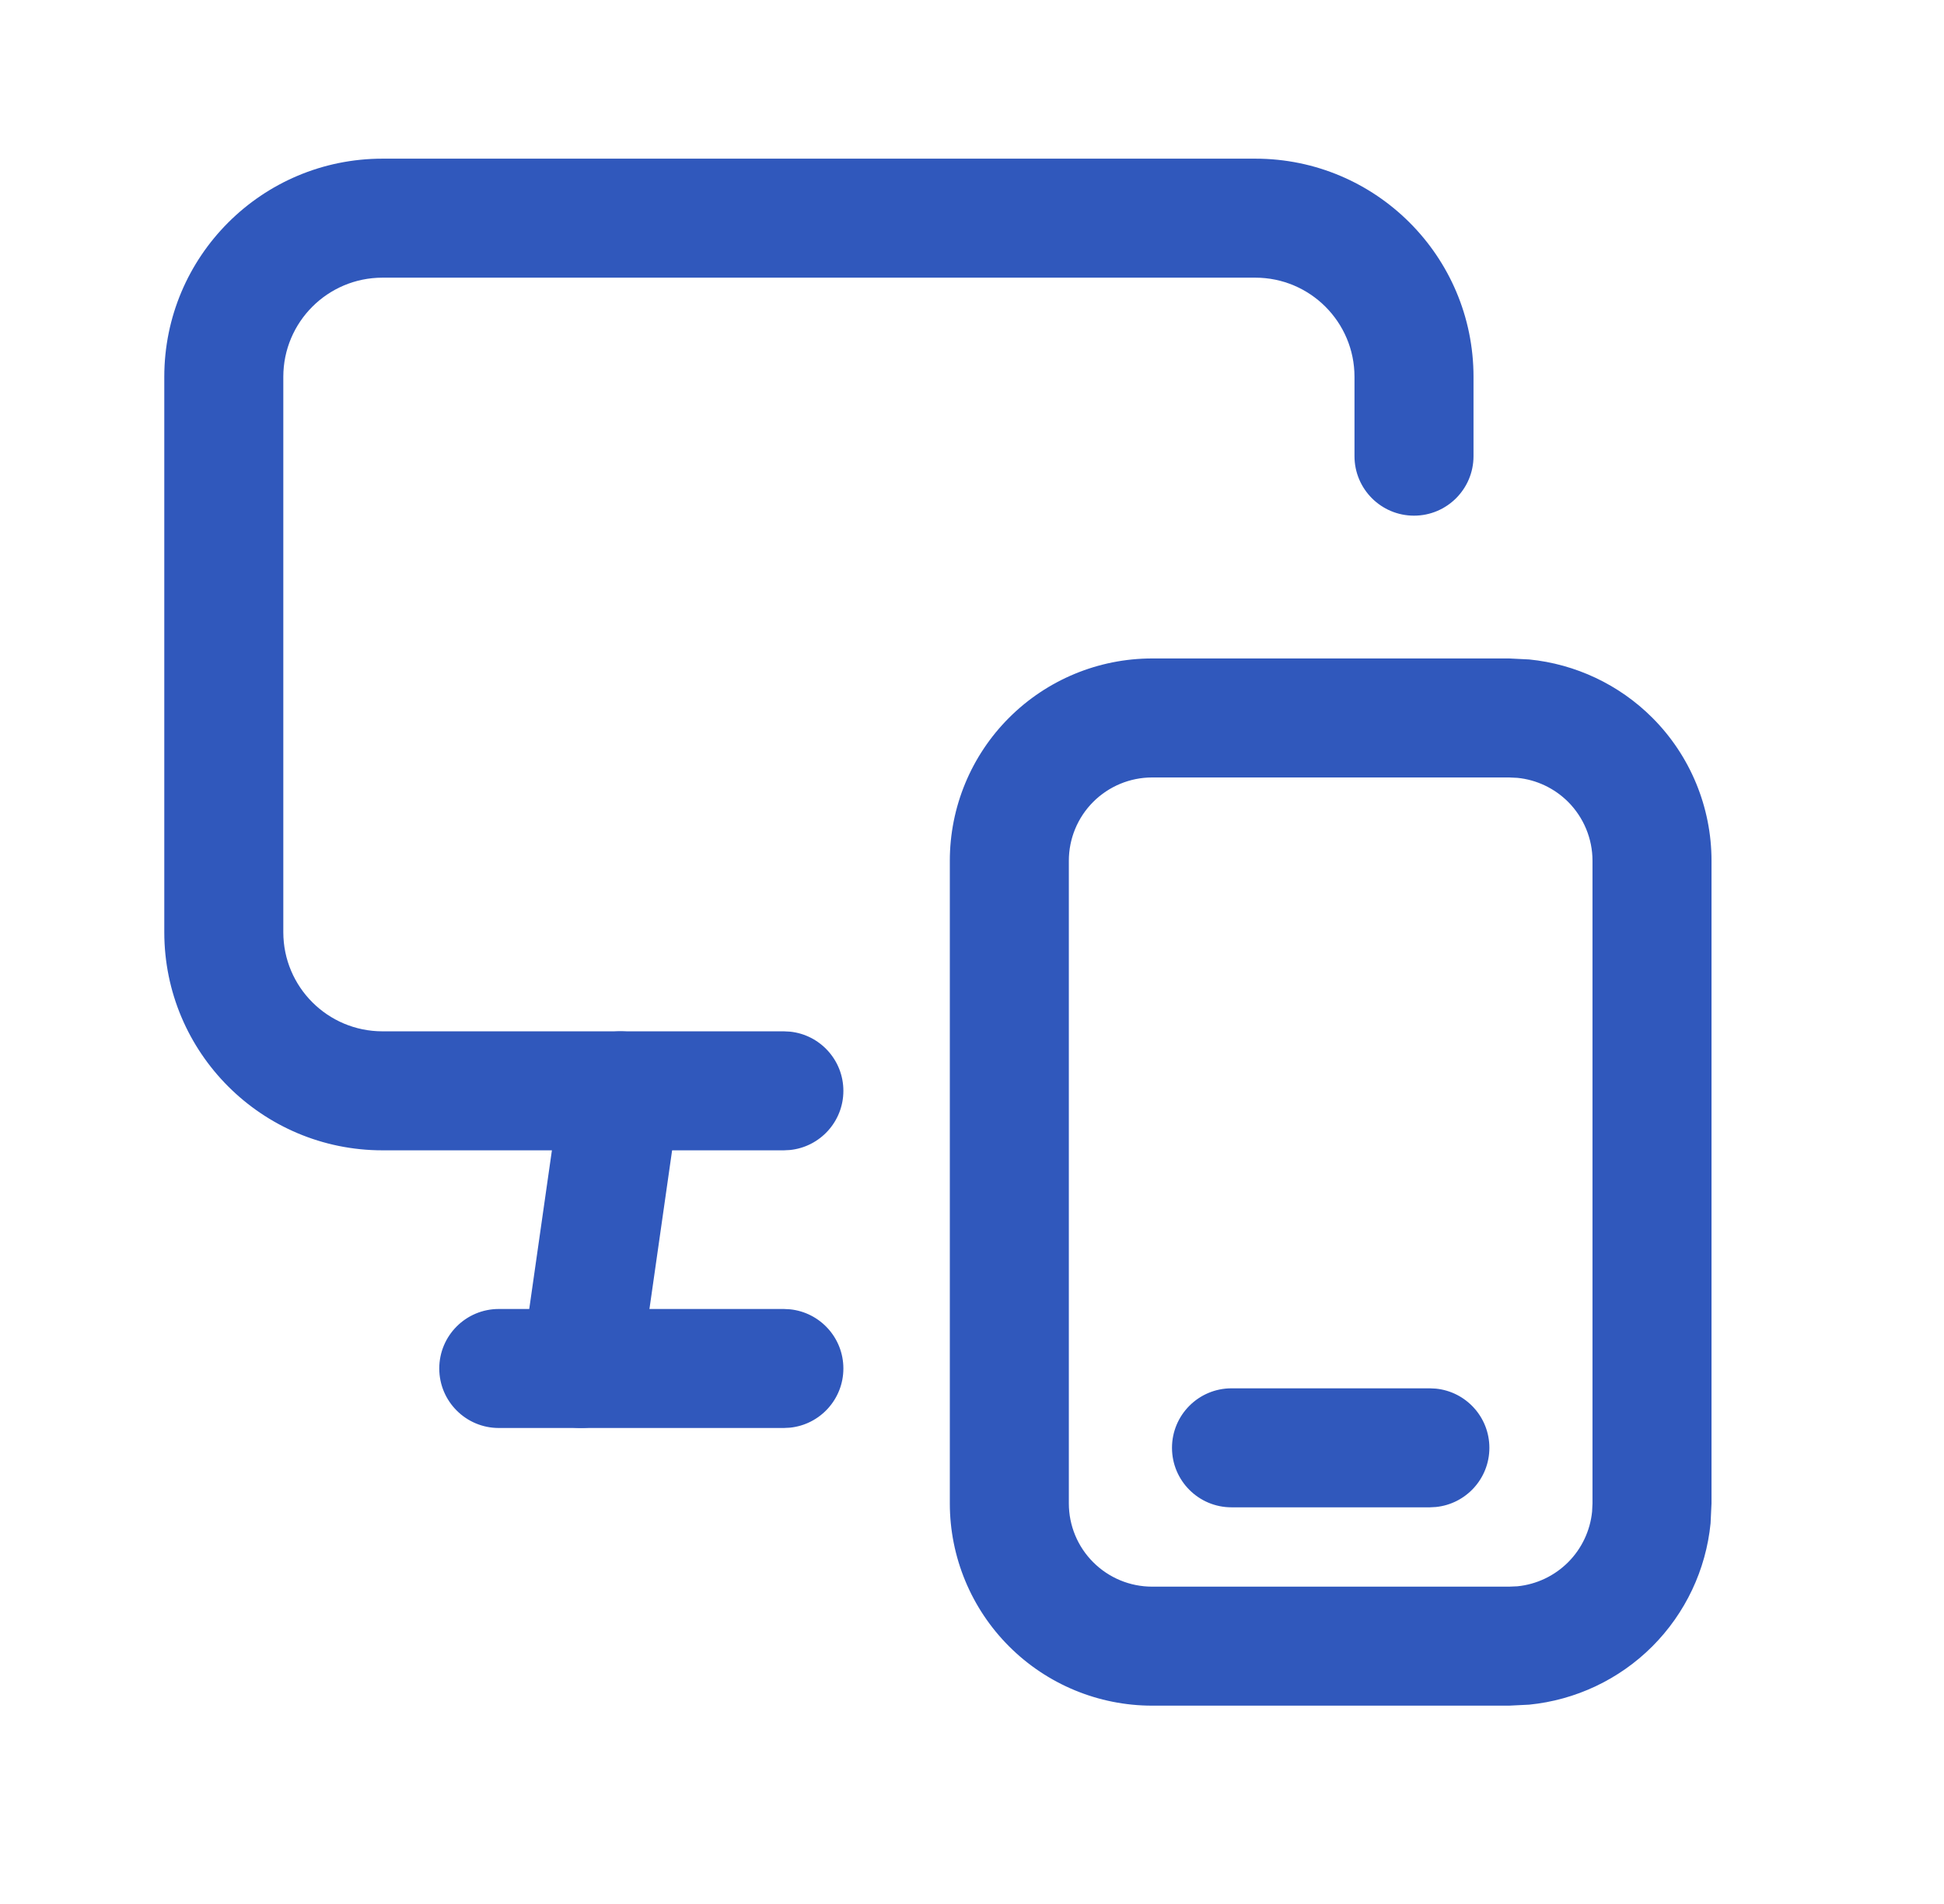
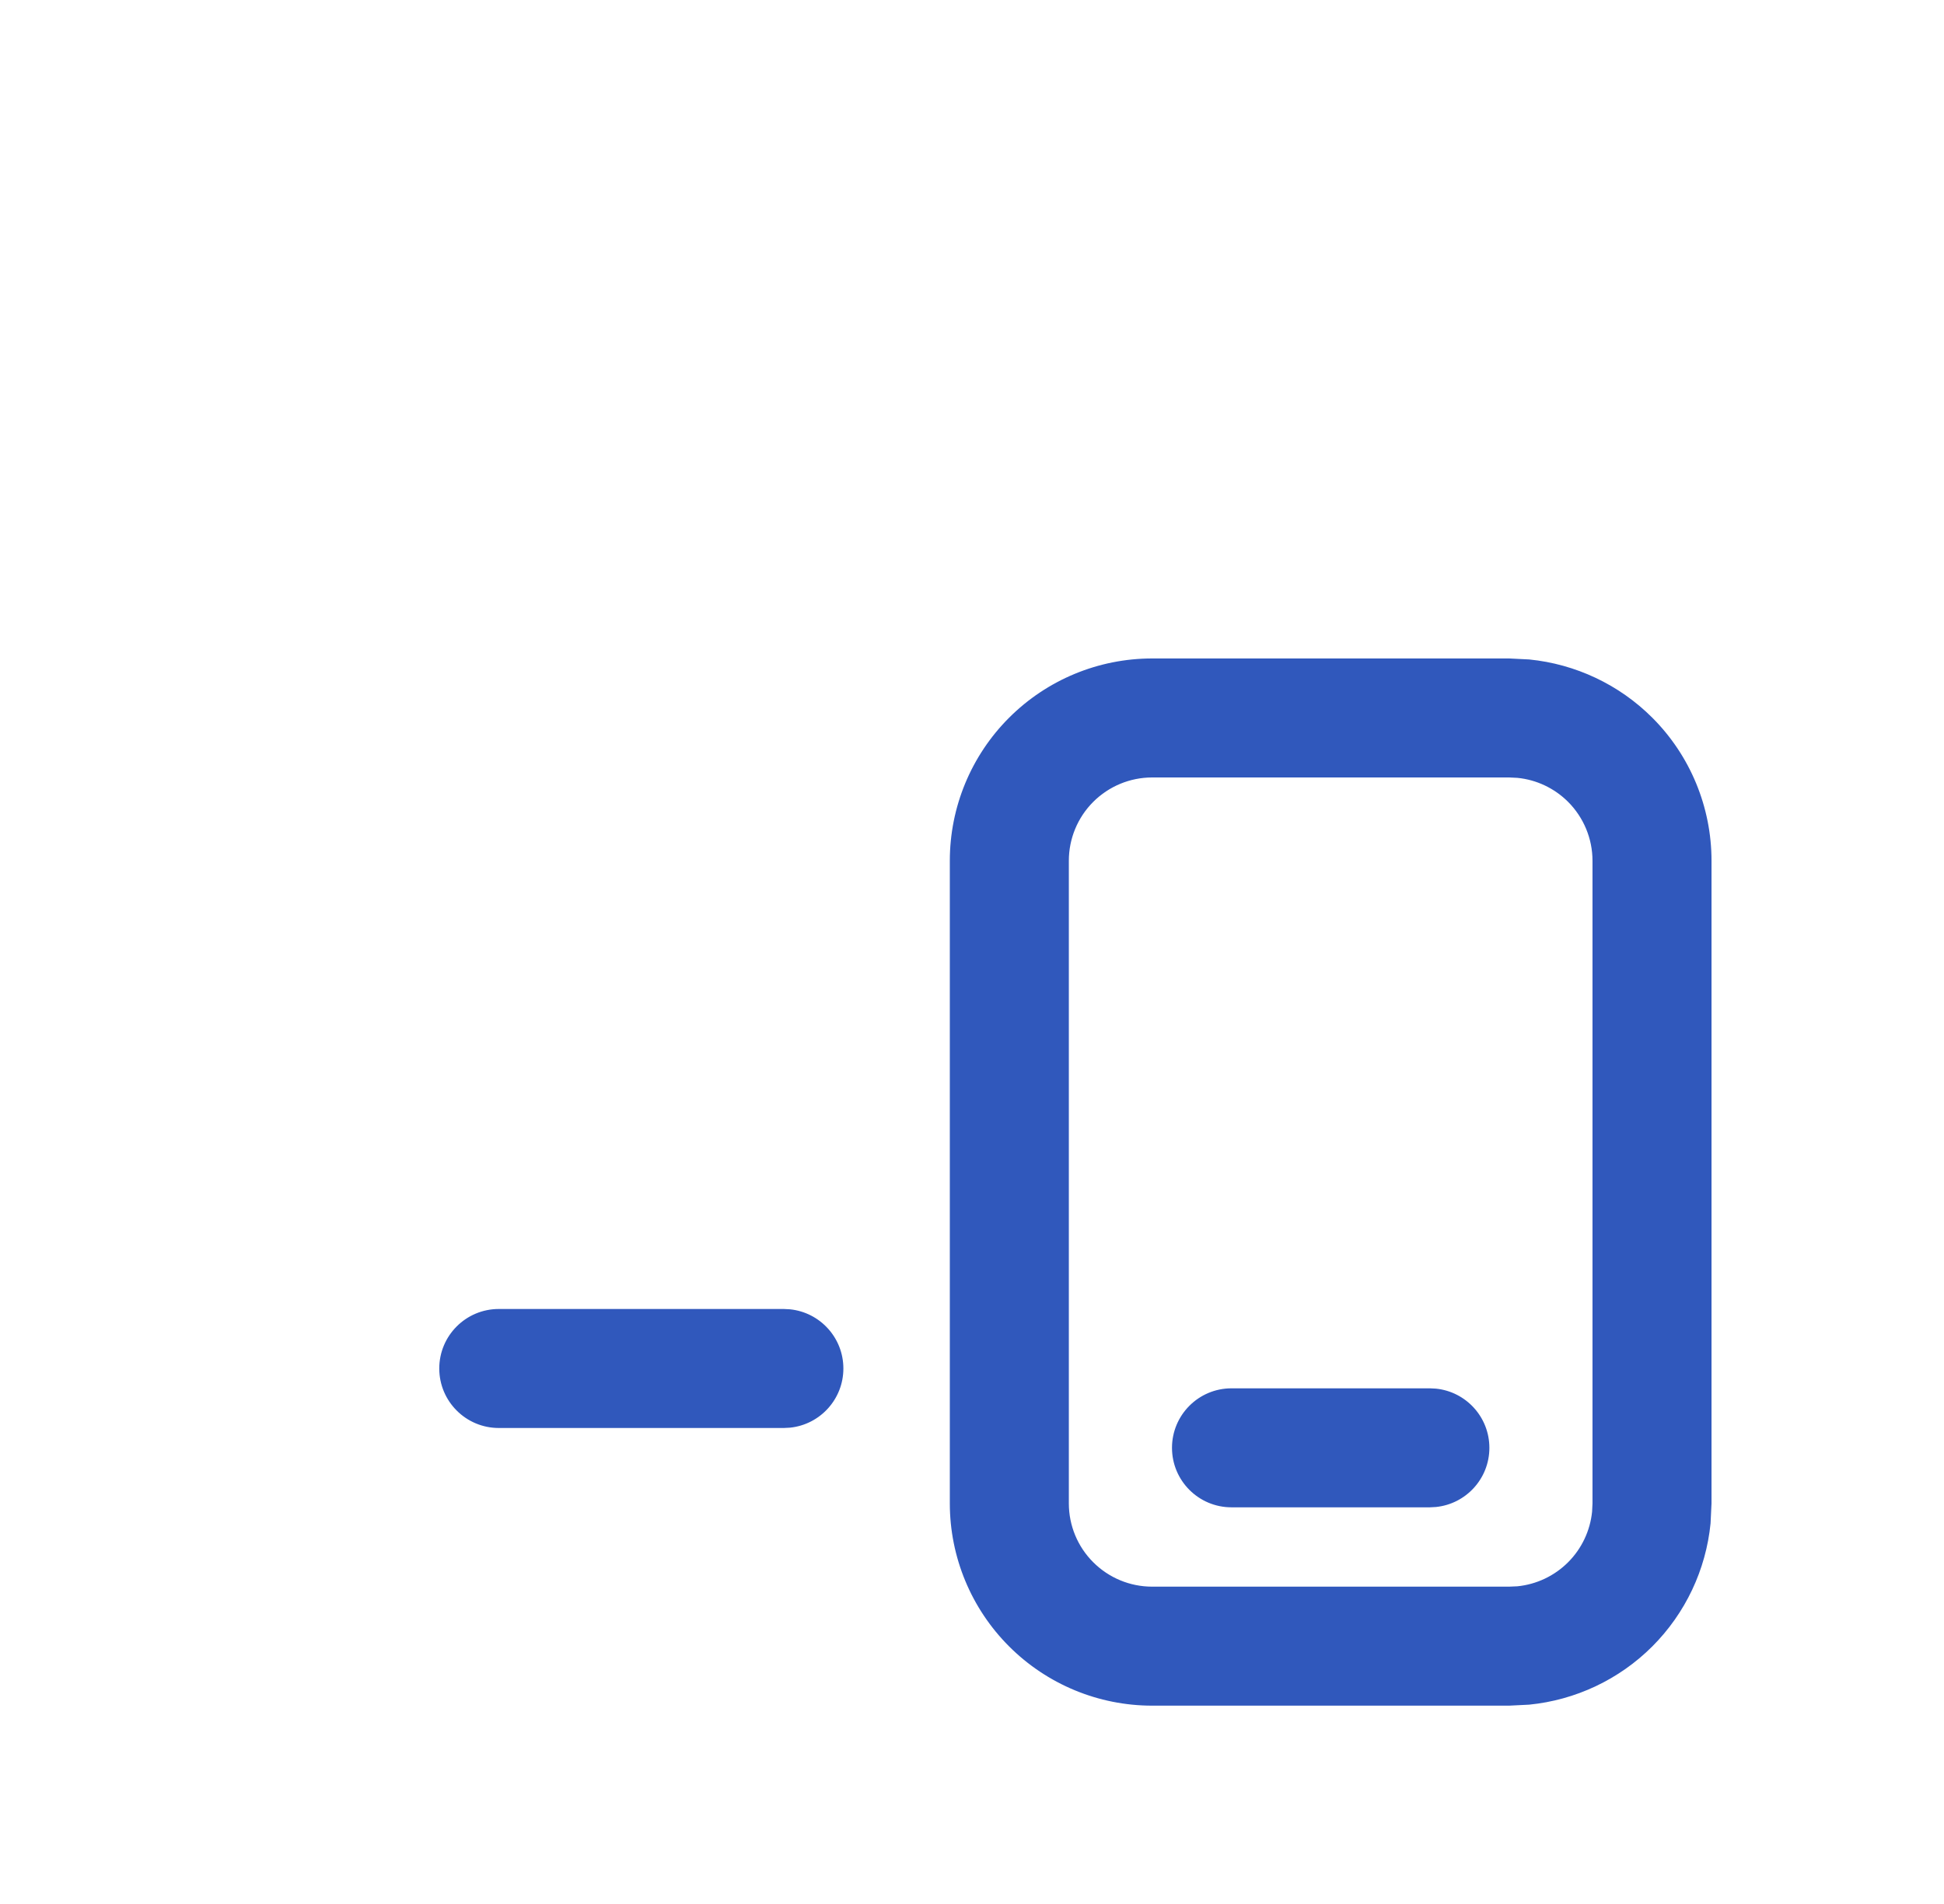
<svg xmlns="http://www.w3.org/2000/svg" width="49" height="48" viewBox="0 0 49 48" fill="none">
  <g id="Mobile, Devices/mobile-monitor-computer">
    <g id="Vector">
-       <path d="M34.141 11.5V9.5C34.141 8.119 33.021 7 31.641 7H9.641C8.26 7 7.141 8.119 7.141 9.5V23.5C7.141 24.881 8.26 26 9.641 26H19.758L19.912 26.008C20.668 26.085 21.258 26.724 21.258 27.5C21.258 28.276 20.668 28.915 19.912 28.992L19.758 29H9.641C6.603 29 4.141 26.538 4.141 23.5V9.5C4.141 6.462 6.603 4 9.641 4H31.641C34.678 4 37.141 6.462 37.141 9.5V11.5C37.141 12.328 36.469 13 35.641 13C34.812 13 34.141 12.328 34.141 11.5Z" fill="#3058BC" />
      <path d="M19.758 33L19.912 33.008C20.668 33.085 21.258 33.724 21.258 34.5C21.258 35.276 20.668 35.915 19.912 35.992L19.758 36H12.572C11.744 36 11.072 35.328 11.072 34.5C11.072 33.672 11.744 33 12.572 33H19.758Z" fill="#3058BC" />
-       <path d="M14.185 27.137C14.369 26.399 15.085 25.906 15.854 26.016C16.622 26.126 17.169 26.799 17.139 27.559L17.125 27.713L16.125 34.713C16.008 35.533 15.248 36.102 14.428 35.984C13.608 35.867 13.039 35.107 13.156 34.287L14.156 27.287L14.185 27.137Z" fill="#3058BC" />
      <path d="M40.14 21.7C40.14 21.143 39.918 20.609 39.525 20.215C39.18 19.871 38.728 19.657 38.247 19.61L38.04 19.6H29.04C28.483 19.6 27.95 19.822 27.556 20.215C27.162 20.609 26.941 21.143 26.941 21.7V37.901C26.941 38.458 27.162 38.992 27.556 39.385C27.95 39.779 28.483 40 29.04 40H38.04L38.247 39.991C38.728 39.943 39.18 39.73 39.525 39.385C39.869 39.041 40.082 38.588 40.13 38.108L40.14 37.901V21.7ZM43.14 37.901L43.116 38.405C43 39.572 42.484 40.669 41.648 41.506C40.811 42.343 39.712 42.859 38.544 42.975L38.04 43H29.04C27.688 43 26.391 42.462 25.435 41.506C24.479 40.55 23.941 39.253 23.941 37.901V21.7C23.941 20.347 24.478 19.05 25.435 18.094C26.391 17.138 27.688 16.6 29.04 16.6H38.04L38.544 16.625C39.712 16.741 40.811 17.257 41.648 18.094C42.604 19.05 43.14 20.347 43.14 21.7V37.901Z" fill="#3058BC" />
      <path d="M36.041 35L36.195 35.008C36.951 35.085 37.541 35.724 37.541 36.5C37.541 37.277 36.95 37.916 36.193 37.992L36.041 38H31.041C30.212 38 29.541 37.328 29.541 36.5C29.541 35.672 30.212 35 31.041 35H36.041Z" fill="#3058BC" />
    </g>
  </g>
</svg>